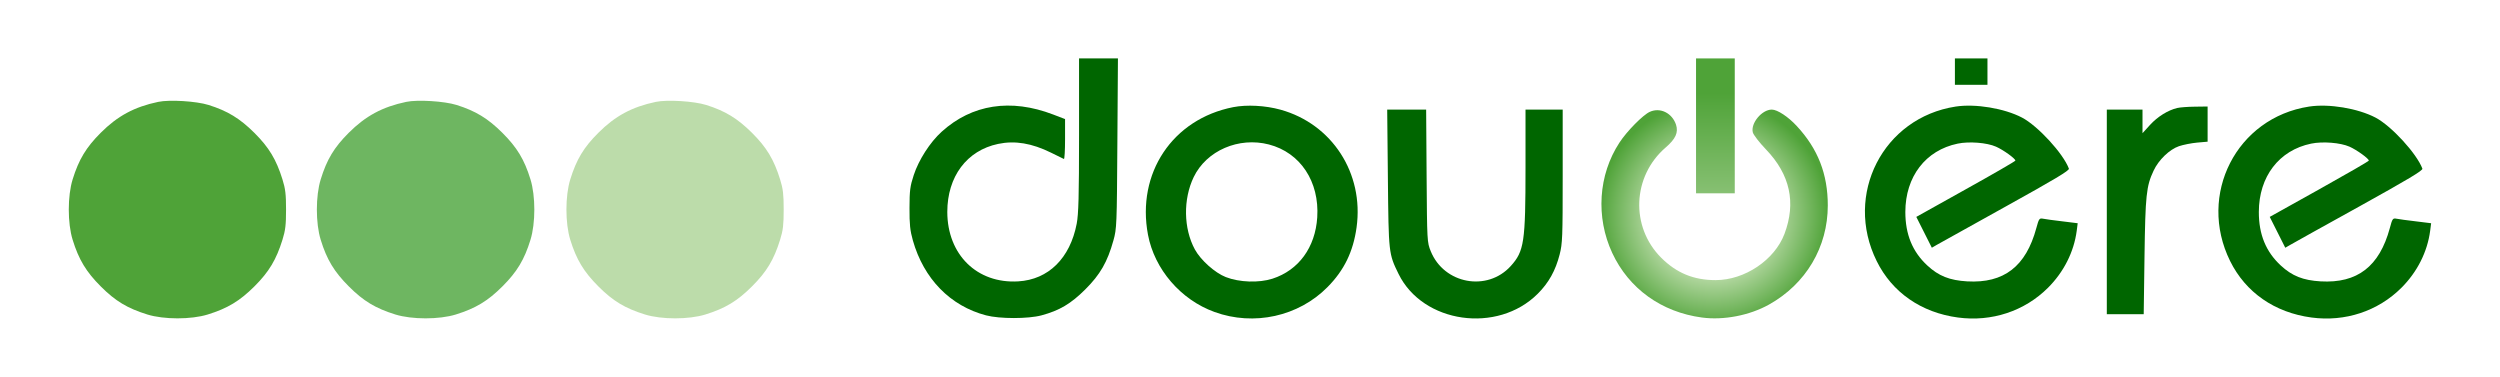
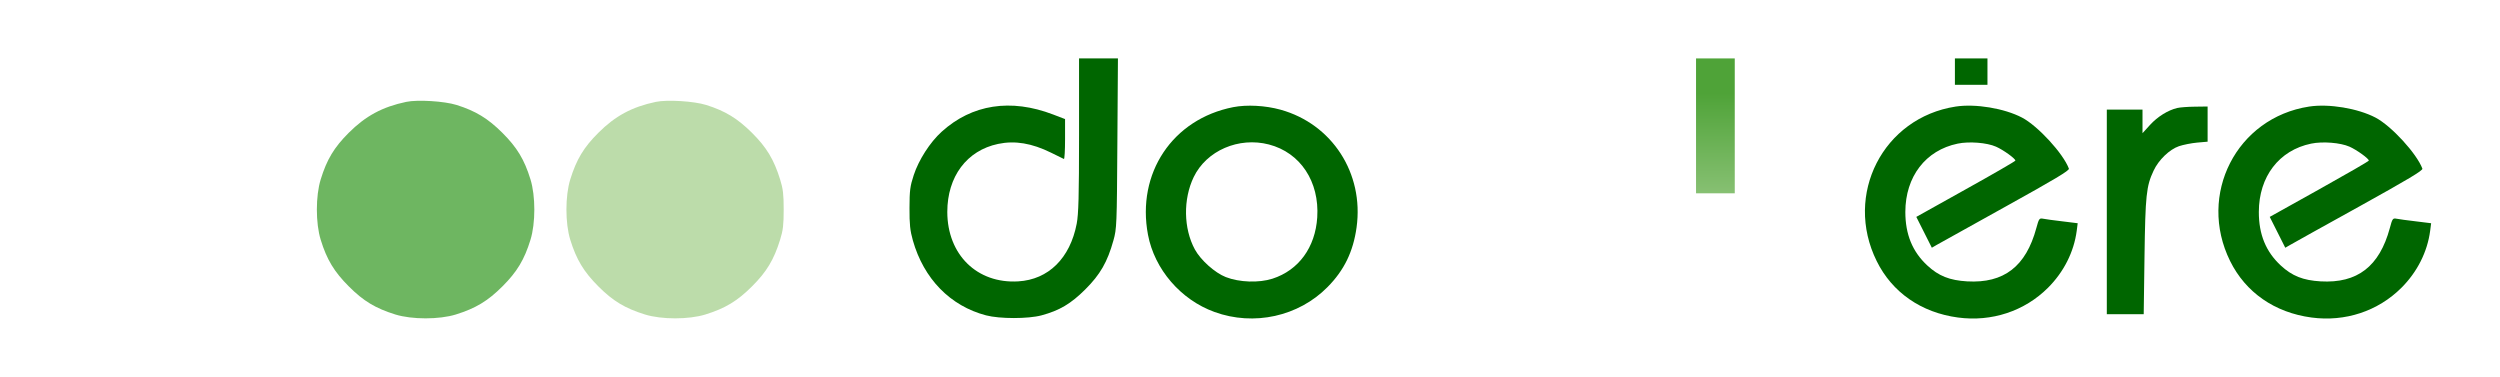
<svg xmlns="http://www.w3.org/2000/svg" version="1.1" x="0" y="0" width="437.77" height="66.01" viewBox="0, 0, 437.77, 66.01">
  <g id="Layer_1">
    <path d="M188.95,23.64 C188.95,34.37 188.86,37.48 188.54,39.17 C187.38,45.22 183.59,48.96 178.3,49.27 C171.1,49.7 165.89,44.6 165.88,37.11 C165.88,30.92 169.29,26.35 174.78,25.2 C177.72,24.58 180.67,25.07 184.06,26.74 C185.17,27.29 186.19,27.79 186.3,27.84 C186.41,27.89 186.5,26.34 186.5,24.39 L186.5,20.85 L184.41,20.05 C177,17.21 170.2,18.26 164.89,23.07 C162.85,24.92 160.88,27.99 160,30.67 C159.36,32.63 159.27,33.33 159.26,36.43 C159.25,39.28 159.36,40.37 159.85,42.1 C161.75,48.81 166.4,53.58 172.66,55.22 C175.05,55.85 180.04,55.85 182.38,55.22 C185.53,54.37 187.52,53.19 190.03,50.69 C192.65,48.08 193.92,45.88 194.97,42.1 C195.55,40.04 195.57,39.4 195.66,25.1 L195.76,10.23 L188.95,10.23 L188.95,23.64" fill="#006600" />
    <g>
      <path d="M296.99,22.04 L296.99,33.85 L303.77,33.85 L303.77,10.23 L296.99,10.23 L296.99,22.04" fill="url(#Gradient_1)" />
-       <path d="M288.9,19.58 C287.71,20.11 284.89,22.96 283.58,24.97 C279.88,30.61 279.4,38.03 282.32,44.3 C285.23,50.54 290.93,54.65 298.02,55.6 C301.82,56.11 306.34,55.24 309.75,53.34 C316.23,49.73 320.06,43.27 320.06,35.97 C320.06,30.48 318.34,26.07 314.63,22.07 C313.13,20.44 311.23,19.19 310.26,19.19 C308.52,19.19 306.53,21.58 306.93,23.18 C307.03,23.6 308.07,24.95 309.24,26.17 C313.46,30.57 314.53,35.48 312.48,40.94 C310.75,45.53 305.51,49.05 300.41,49.05 C296.58,49.05 293.57,47.81 290.88,45.12 C285.47,39.71 285.83,30.87 291.67,25.83 C293.43,24.31 293.93,23.2 293.48,21.82 C292.8,19.79 290.71,18.76 288.9,19.58" fill="url(#Gradient_2)" />
    </g>
    <g>
      <path d="M342.32,12.54 L342.32,14.85 L348.02,14.85 L348.02,10.23 L342.32,10.23 L342.32,12.54" fill="#006600" />
      <path d="M342.46,18.66 C329.75,20.61 322.86,34.07 328.62,45.71 C331.33,51.21 336.43,54.74 342.86,55.6 C348.75,56.39 354.51,54.49 358.61,50.4 C361.39,47.63 363.16,44.11 363.65,40.42 L363.82,39.09 L361.15,38.76 C359.68,38.59 358.15,38.38 357.77,38.3 C357.1,38.17 357.03,38.28 356.58,39.93 C354.76,46.66 350.9,49.64 344.46,49.27 C341.4,49.09 339.47,48.33 337.49,46.49 C334.88,44.07 333.64,41.04 333.64,37.11 C333.65,30.92 337.19,26.31 342.81,25.15 C344.82,24.73 347.93,24.98 349.51,25.68 C350.79,26.24 352.91,27.77 352.91,28.12 C352.91,28.23 349.01,30.48 344.23,33.14 L335.56,37.98 L338.28,43.38 L339.14,42.88 C339.62,42.6 345.06,39.57 351.22,36.16 C359.86,31.37 362.4,29.85 362.28,29.53 C361.3,26.89 356.84,22.04 354.07,20.59 C350.97,18.97 345.93,18.13 342.46,18.66" fill="#006600" />
    </g>
-     <path d="M27.7,17.84 C23.52,18.72 20.59,20.3 17.63,23.26 C15.08,25.81 13.8,27.93 12.72,31.41 C11.82,34.31 11.82,39.09 12.72,41.99 C13.8,45.47 15.08,47.59 17.65,50.16 C20.2,52.72 22.32,53.99 25.8,55.07 C28.7,55.97 33.48,55.97 36.38,55.07 C39.86,53.99 41.98,52.71 44.56,50.14 C47.11,47.59 48.38,45.47 49.46,41.99 C49.98,40.33 50.09,39.36 50.09,36.7 C50.09,34.04 49.98,33.07 49.46,31.41 C48.38,27.93 47.1,25.81 44.53,23.25 C42,20.74 39.86,19.43 36.52,18.38 C34.38,17.71 29.68,17.42 27.7,17.84" fill="#4FA338" />
    <path d="M71.13,17.84 C66.95,18.72 64.03,20.3 61.06,23.26 C58.51,25.81 57.23,27.93 56.16,31.41 C55.26,34.31 55.26,39.09 56.16,41.99 C57.23,45.47 58.52,47.59 61.09,50.16 C63.64,52.72 65.76,53.99 69.23,55.07 C72.14,55.97 76.91,55.97 79.82,55.07 C83.29,53.99 85.42,52.71 87.99,50.14 C90.54,47.59 91.82,45.47 92.89,41.99 C93.79,39.09 93.79,34.31 92.89,31.41 C91.82,27.93 90.53,25.81 87.96,23.25 C85.44,20.74 83.29,19.43 79.95,18.38 C77.81,17.71 73.11,17.42 71.13,17.84" fill="#6EB661" />
    <path d="M114.84,17.84 C110.66,18.72 107.73,20.3 104.77,23.26 C102.21,25.81 100.94,27.93 99.86,31.41 C98.96,34.31 98.96,39.09 99.86,41.99 C100.94,45.47 102.22,47.59 104.79,50.16 C107.34,52.72 109.46,53.99 112.94,55.07 C115.84,55.97 120.62,55.97 123.52,55.07 C127,53.99 129.12,52.71 131.69,50.14 C134.25,47.59 135.52,45.47 136.6,41.99 C137.12,40.33 137.23,39.36 137.23,36.7 C137.23,34.04 137.12,33.07 136.6,31.41 C135.52,27.93 134.24,25.81 131.67,23.25 C129.14,20.74 127,19.43 123.66,18.38 C121.51,17.71 116.82,17.42 114.84,17.84" fill="#BCDCAA" />
    <path d="M215.96,18.76 C205.33,20.84 198.99,30.32 201.02,41.1 C202.16,47.15 206.75,52.49 212.67,54.63 C219.57,57.14 227.39,55.41 232.46,50.27 C235.38,47.32 236.96,44.06 237.55,39.8 C238.85,30.35 233.27,21.72 224.24,19.21 C221.57,18.47 218.34,18.3 215.96,18.76 z M222.2,25.3 C227.7,26.73 231.06,31.79 230.66,38.06 C230.32,43.32 227.41,47.32 222.82,48.8 C220.45,49.56 217.04,49.45 214.65,48.52 C212.75,47.78 210.25,45.55 209.23,43.68 C207.24,40.01 207.16,34.88 209.03,31 C211.27,26.37 216.91,23.93 222.2,25.3" fill="#006600" />
    <path d="M404.35,18.66 C391.64,20.61 384.76,34.07 390.51,45.71 C393.23,51.21 398.32,54.74 404.76,55.6 C410.65,56.39 416.4,54.49 420.5,50.4 C423.28,47.63 425.05,44.11 425.54,40.42 L425.71,39.09 L423.04,38.76 C421.57,38.59 420.05,38.38 419.66,38.3 C419,38.17 418.92,38.28 418.48,39.93 C416.66,46.66 412.79,49.64 406.36,49.27 C403.29,49.09 401.37,48.33 399.38,46.49 C396.77,44.07 395.53,41.04 395.54,37.11 C395.55,30.92 399.08,26.31 404.7,25.15 C406.71,24.73 409.82,24.98 411.41,25.68 C412.68,26.24 414.8,27.77 414.8,28.12 C414.8,28.23 410.9,30.48 406.13,33.14 L397.45,37.98 L400.17,43.38 L401.04,42.88 C401.51,42.6 406.95,39.57 413.12,36.16 C421.75,31.37 424.29,29.85 424.18,29.53 C423.19,26.89 418.74,22.04 415.97,20.59 C412.86,18.97 407.82,18.13 404.35,18.66" fill="#006600" />
    <path d="M381.25,18.91 C379.62,19.3 377.8,20.43 376.48,21.88 L375.17,23.32 L375.17,19.19 L368.92,19.19 L368.92,55.02 L375.38,55.02 L375.52,44.93 C375.67,34.18 375.83,32.61 377.11,29.89 C377.98,28.01 379.89,26.17 381.55,25.6 C382.29,25.35 383.73,25.06 384.74,24.97 L386.57,24.81 L386.57,18.65 L384.33,18.68 C383.11,18.69 381.71,18.8 381.25,18.91" fill="#006600" />
-     <path d="M243.03,31.22 C243.16,44.38 243.16,44.42 244.9,47.97 C249.15,56.63 262.22,58.49 269.27,51.44 C271.2,49.52 272.39,47.37 273.11,44.55 C273.6,42.62 273.64,41.52 273.64,30.82 L273.64,19.19 L267.13,19.19 L267.13,29.29 C267.13,42.43 266.89,43.99 264.55,46.58 C260.43,51.14 252.85,49.73 250.53,43.98 C249.9,42.42 249.89,42.25 249.81,30.8 L249.73,19.19 L242.91,19.19 L243.03,31.22" fill="#006600" />
  </g>
  <defs>
    <linearGradient id="Gradient_1" gradientUnits="userSpaceOnUse" x1="366.82" y1="371.29" x2="366.82" y2="405.46" gradientTransform="matrix(1, 0, 0, 1, -66.78, -354.92)">
      <stop offset="0" stop-color="#4FA338" />
      <stop offset="1" stop-color="#BCDCAA" />
    </linearGradient>
    <radialGradient id="Gradient_2" gradientUnits="userSpaceOnUse" cx="366.82" cy="383" r="20.12" gradientTransform="matrix(1, 0, 0, 1, -66.78, -345.334)">
      <stop offset="0" stop-color="#BCDCAA" />
      <stop offset="0.51" stop-color="#BCDCAA" />
      <stop offset="1" stop-color="#4FA338" />
    </radialGradient>
  </defs>
</svg>